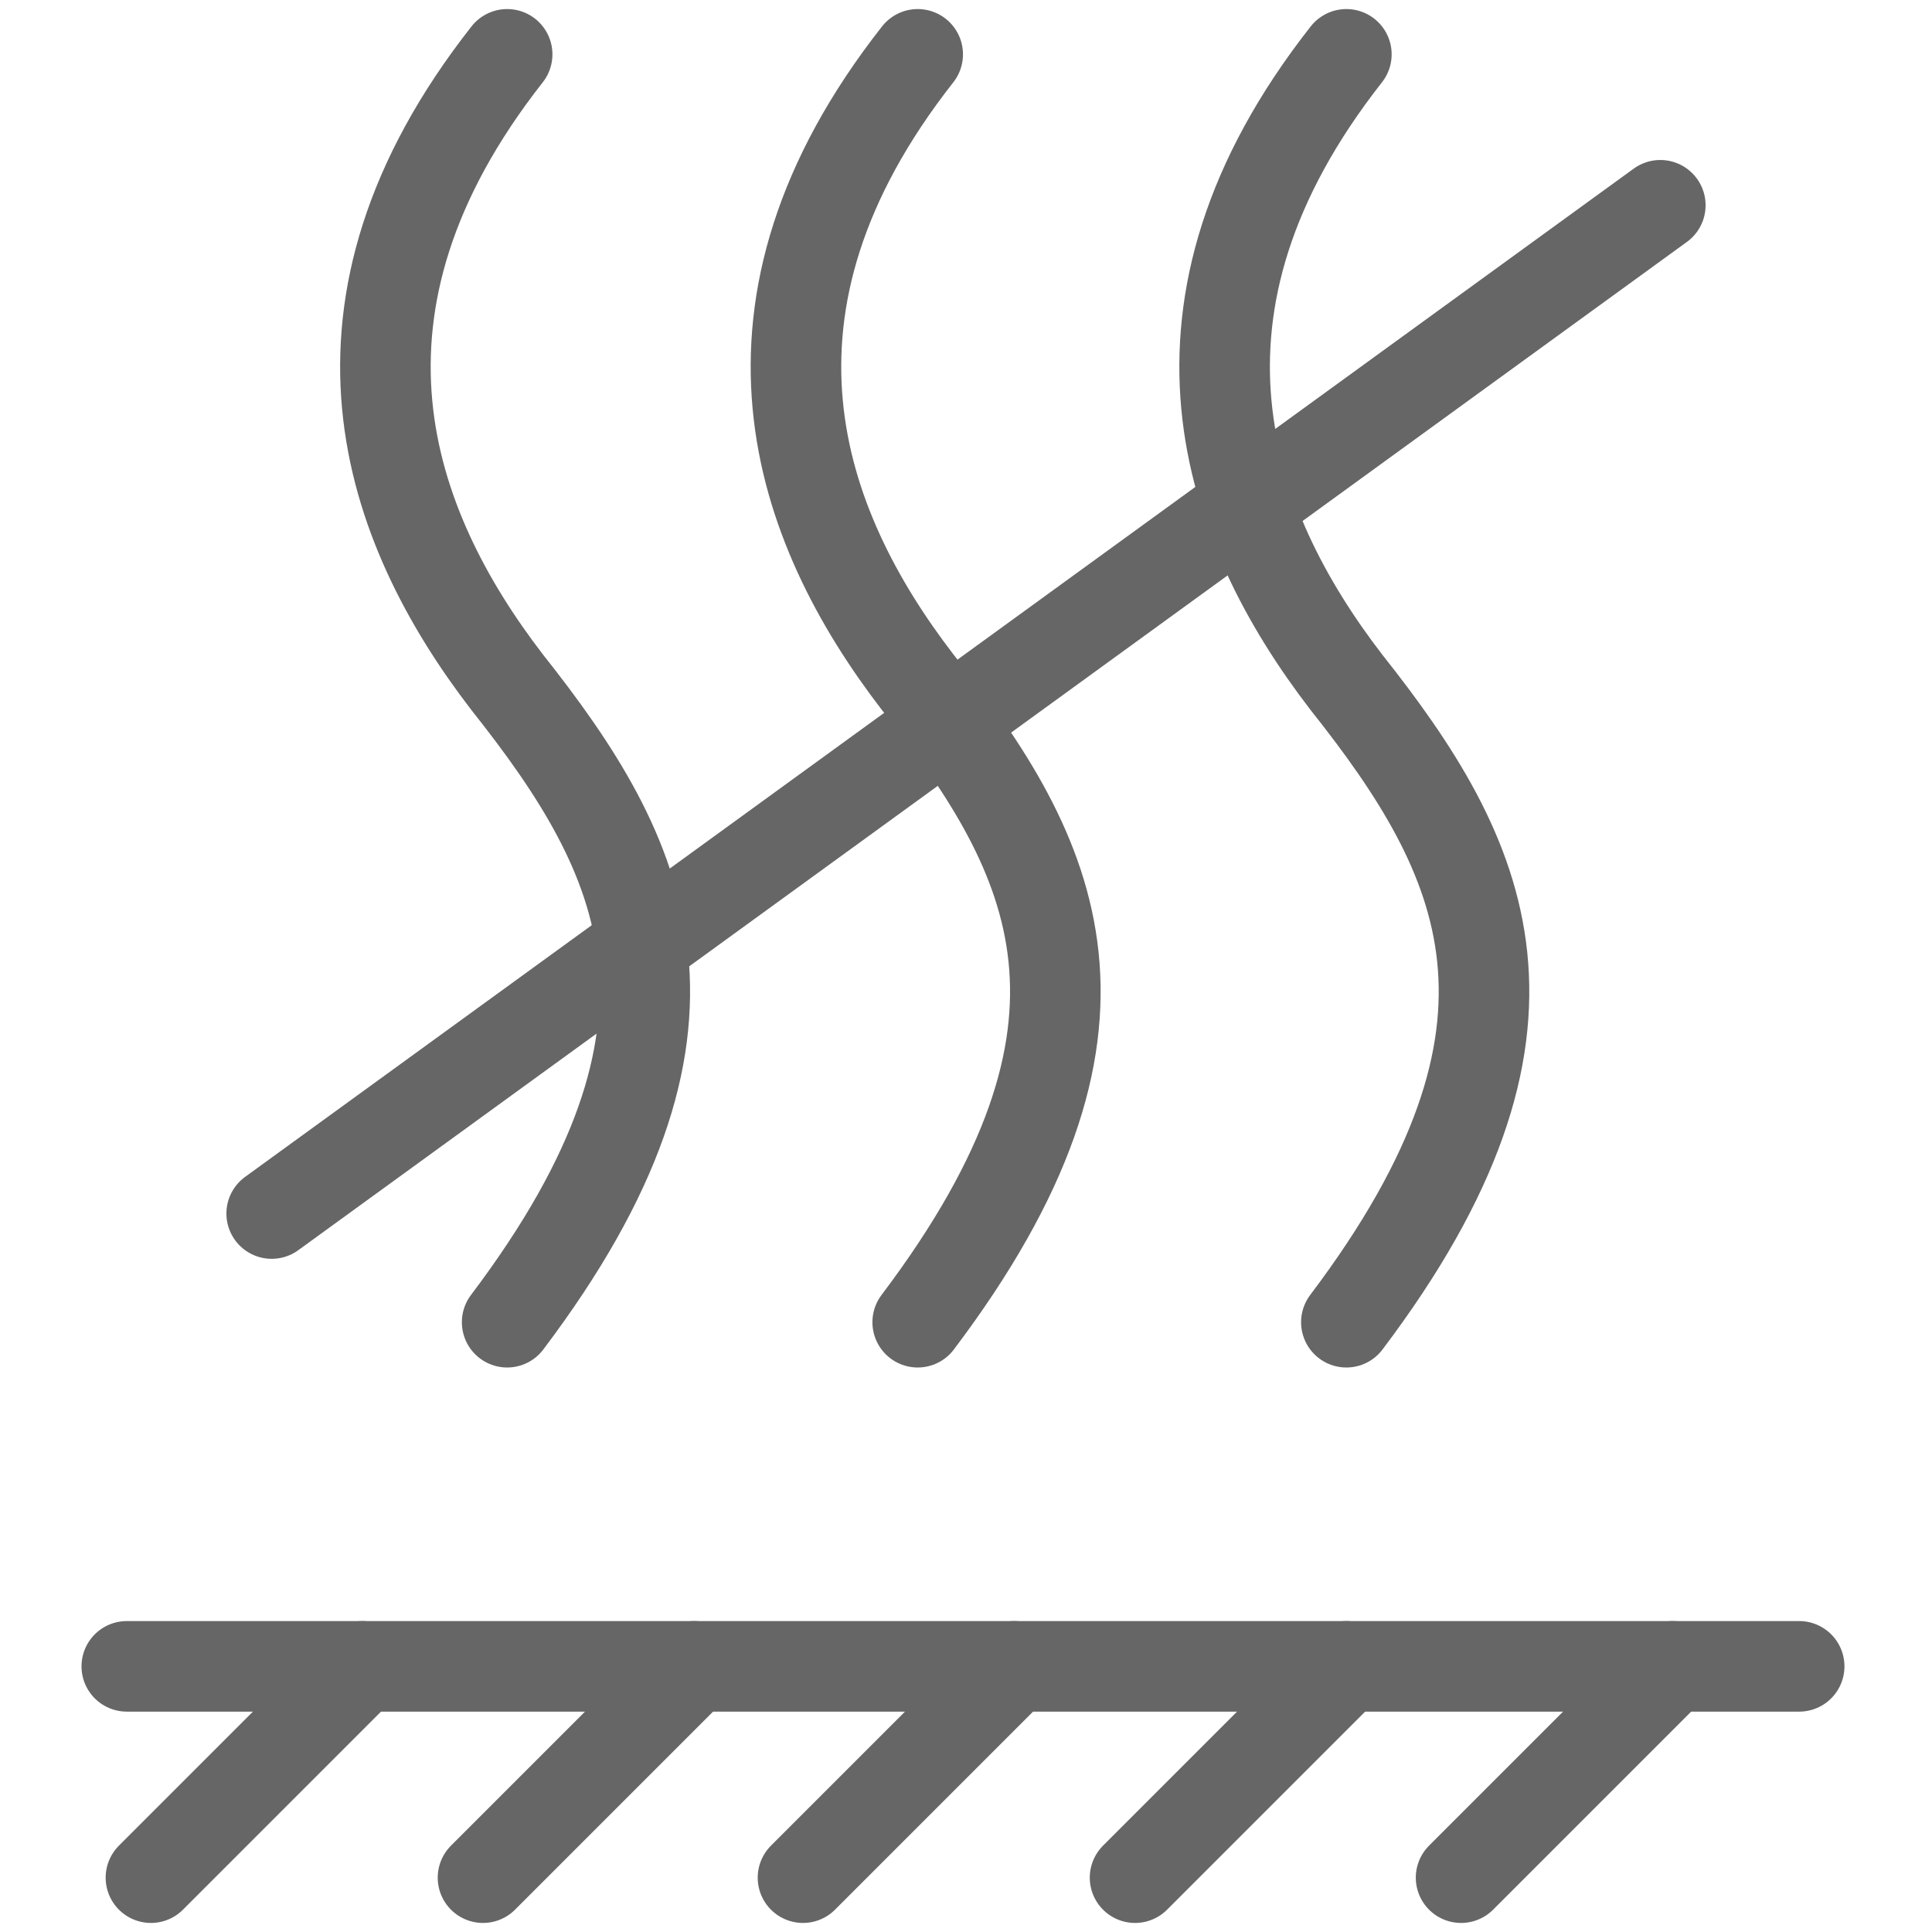
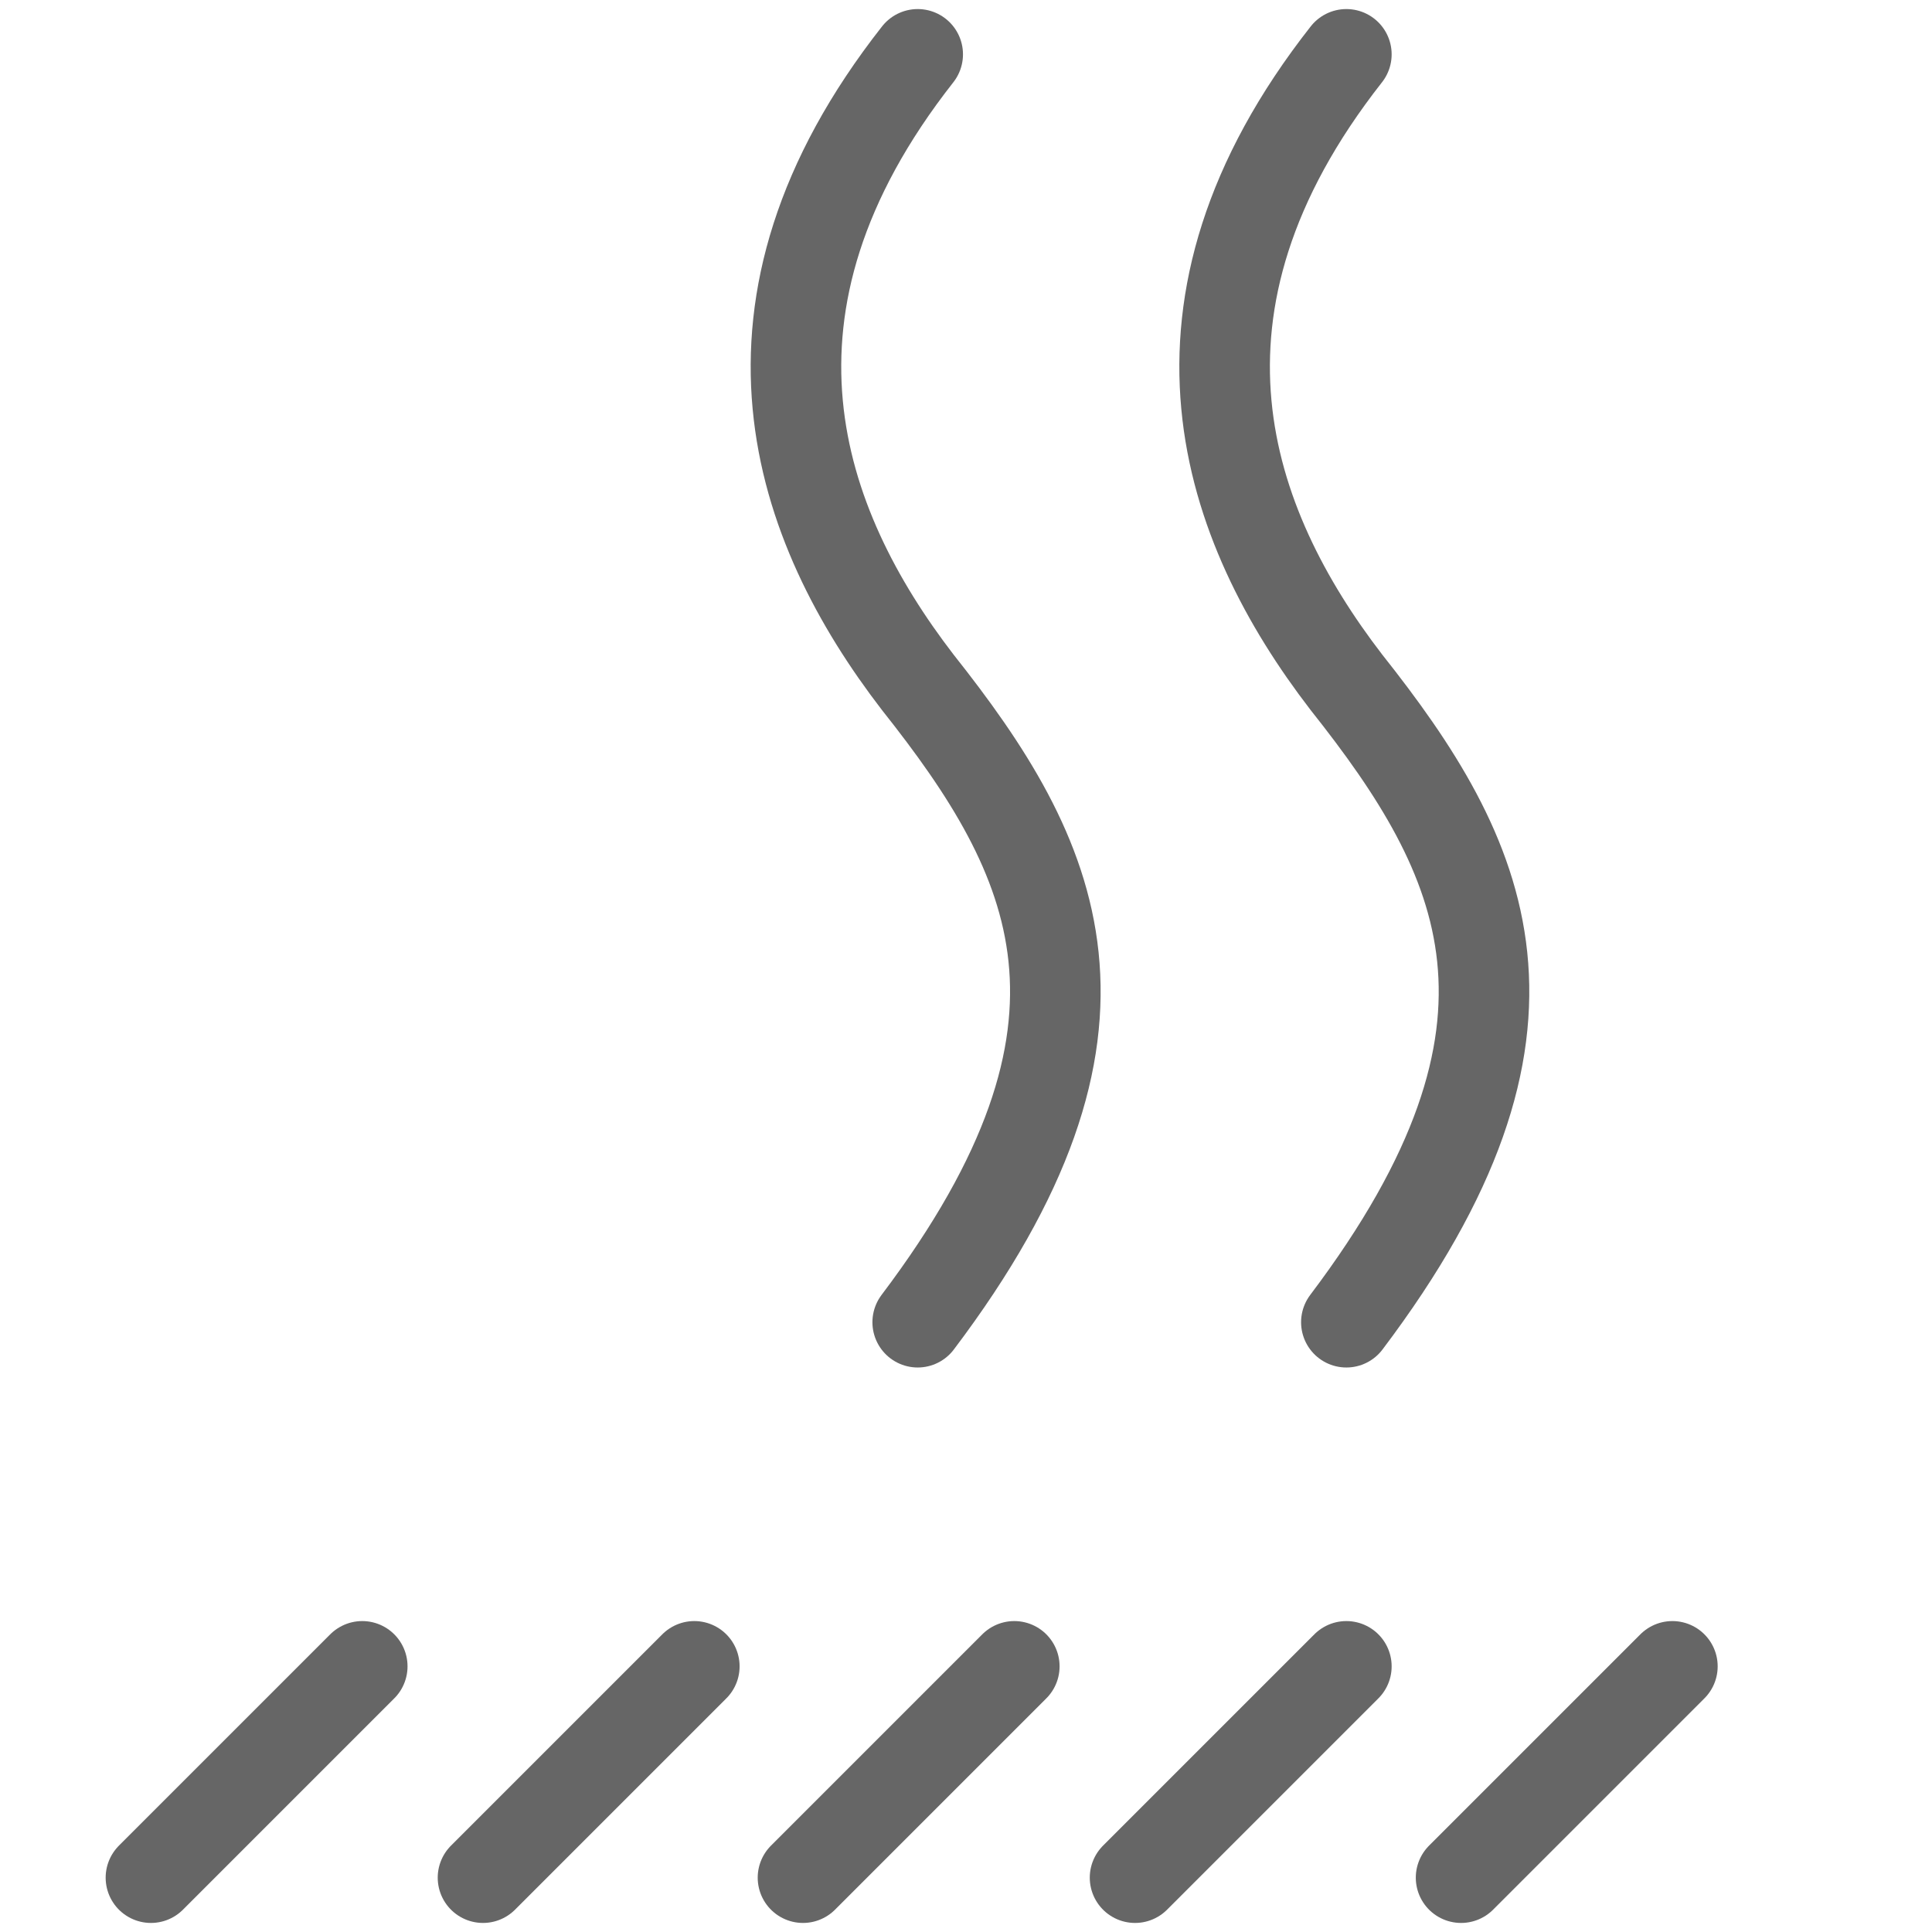
<svg xmlns="http://www.w3.org/2000/svg" xml:space="preserve" style="enable-background:new 0 0 32 32;" viewBox="0 0 32 32" y="0px" x="0px" id="图层_1" version="1.1">
  <style type="text/css">
	.st0{fill:none;stroke:#666666;stroke-width:1.5;stroke-linecap:round;stroke-miterlimit:10;}
</style>
-   <path d="M8.4,0.9c-3.3,4.2-2,7.8,0,10.4c2.3,2.9,3.7,5.7,0,10.6" class="st0" />
  <path d="M15.2,0.9c-3.3,4.2-2,7.8,0,10.4c2.3,2.9,3.7,5.7,0,10.6" class="st0" />
  <path d="M22.3,0.9c-3.3,4.2-2,7.8,0,10.4c2.3,2.9,3.7,5.7,0,10.6" class="st0" />
-   <path d="M4.5,20.1L27.5,3.4" class="st0" />
  <path d="M2.5,31.1L6,27.6" class="st0" />
  <path d="M8,31.1l3.5-3.5" class="st0" />
  <path d="M13.3,31.1l3.5-3.5" class="st0" />
  <path d="M18.8,31.1l3.5-3.5" class="st0" />
  <path d="M24.2,31.1l3.5-3.5" class="st0" />
-   <path d="M2.1,27.6h27.7" class="st0" />
</svg>